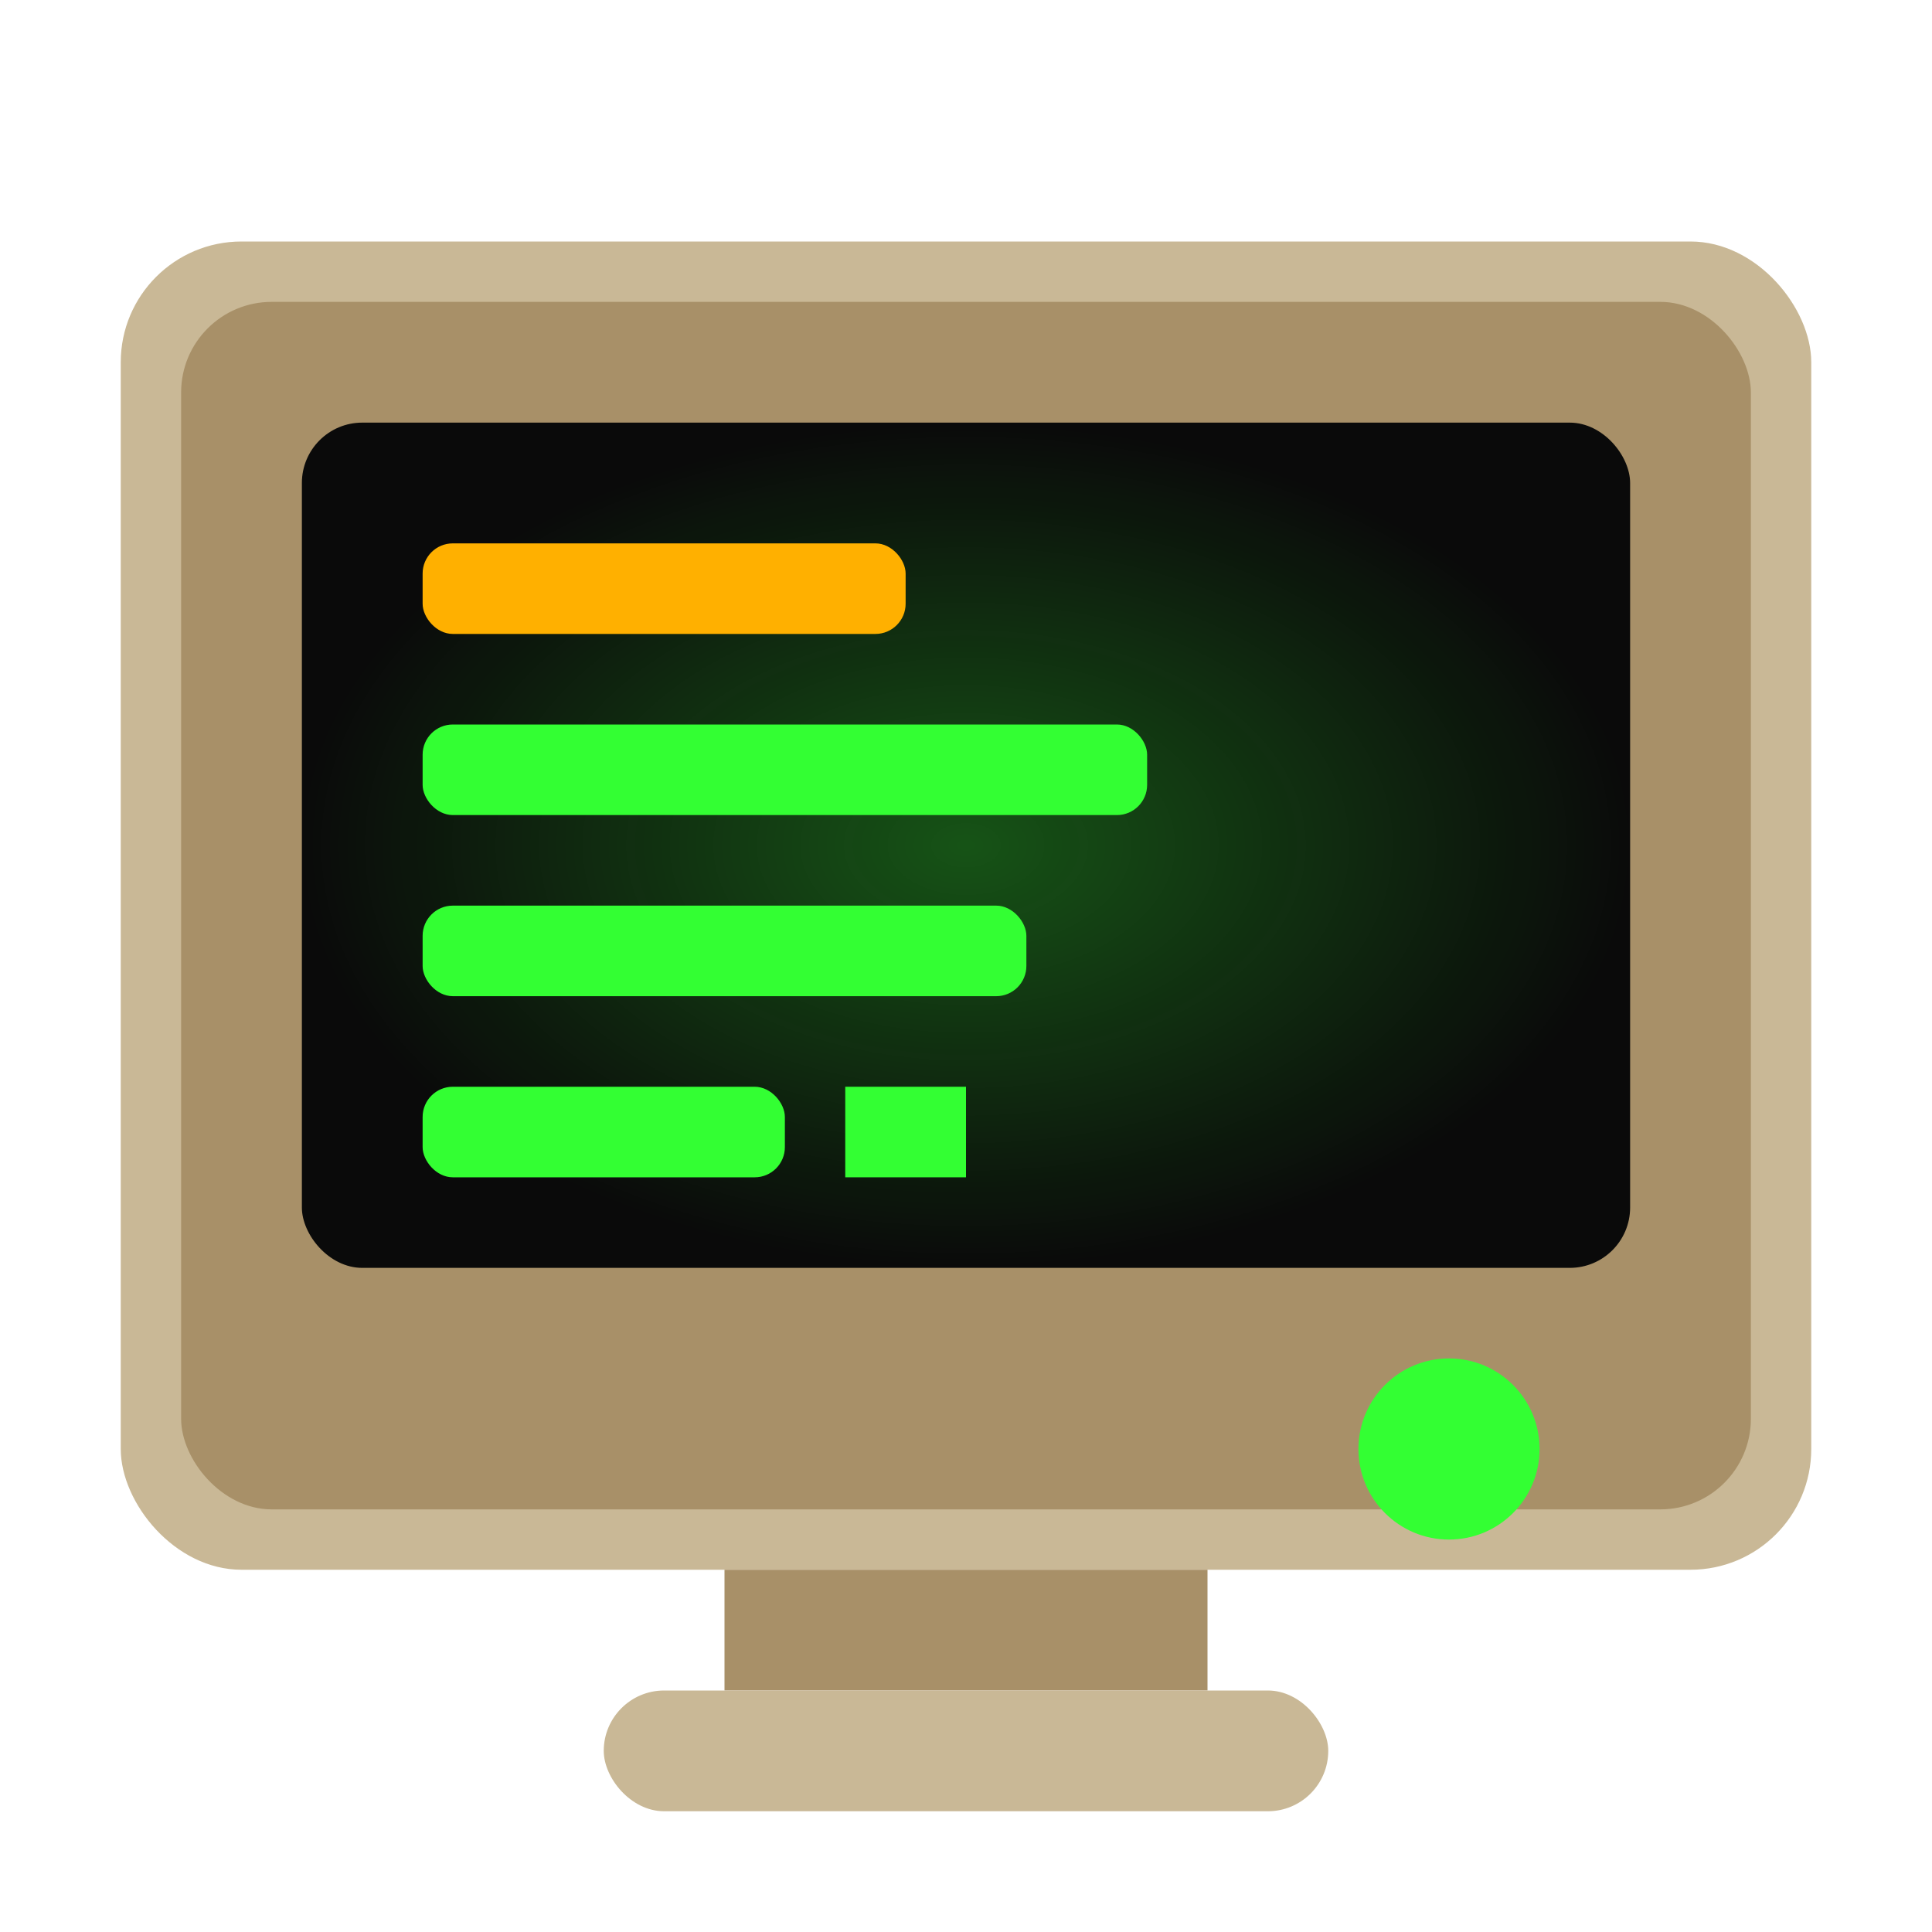
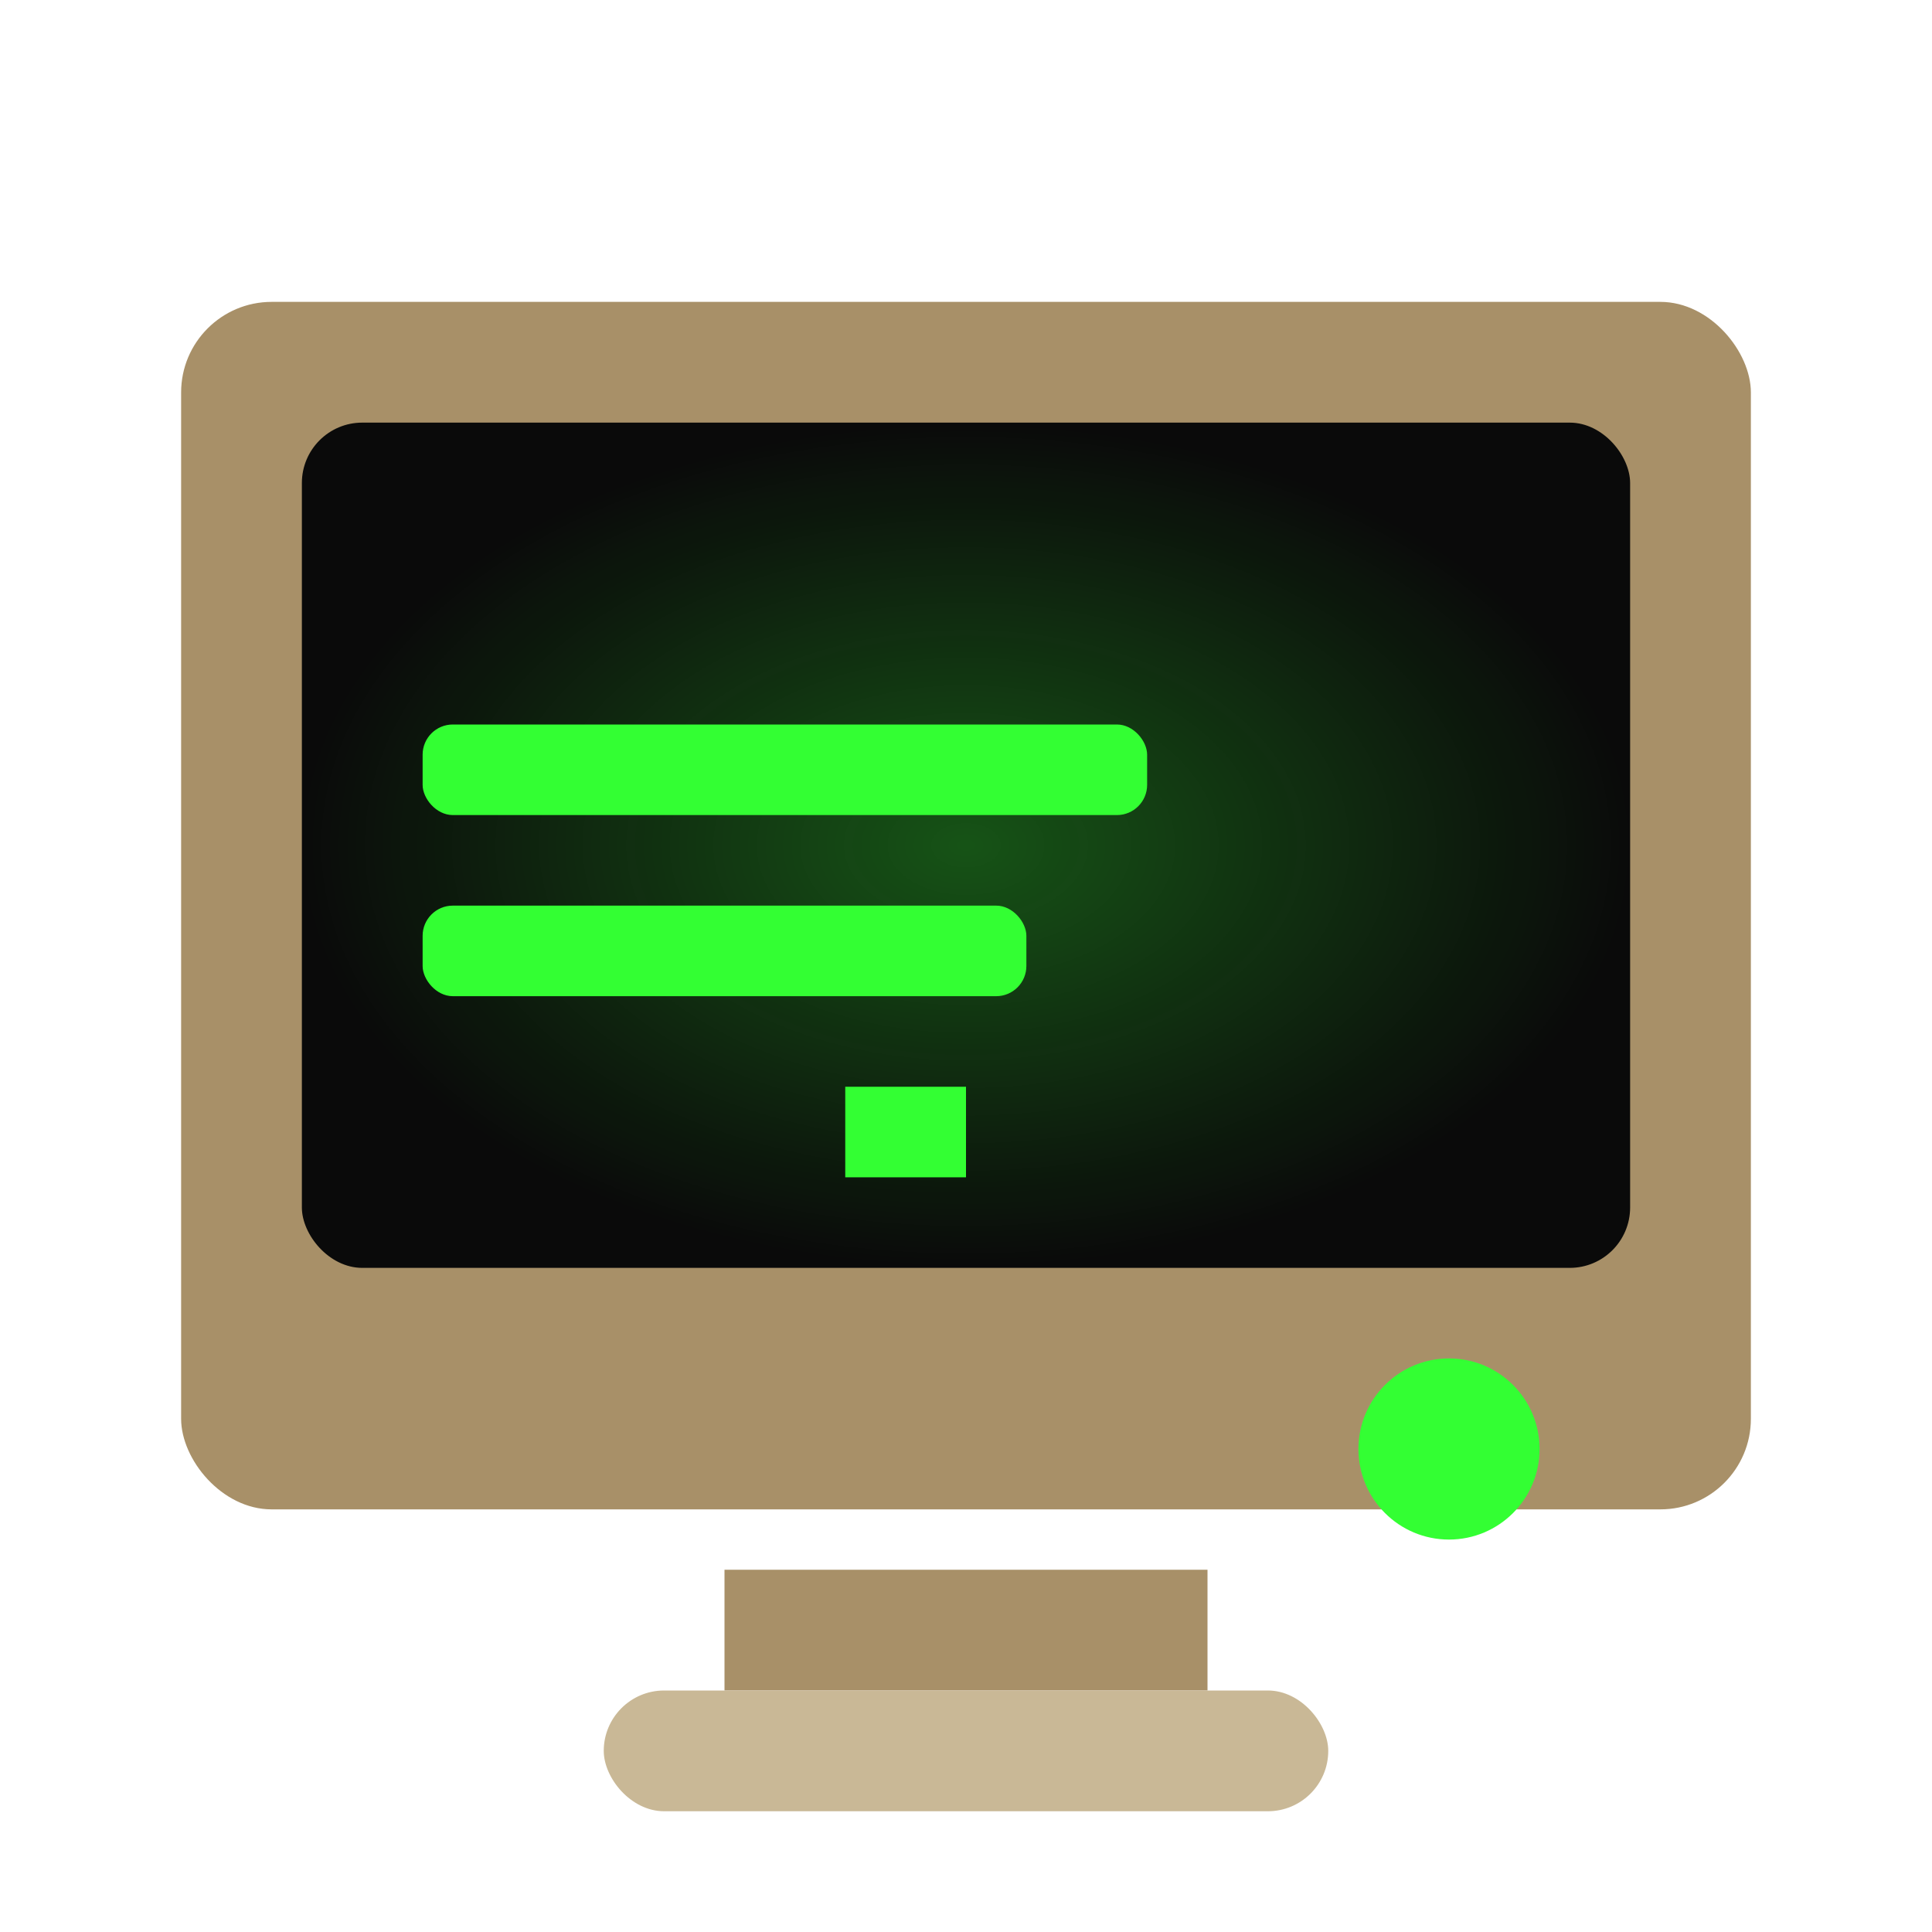
<svg xmlns="http://www.w3.org/2000/svg" viewBox="0 0 32 32">
-   <rect x="2" y="4" width="28" height="22" rx="2" fill="#C9B896" />
  <rect x="3" y="5" width="26" height="20" rx="1.5" fill="#A89068" />
  <rect x="5" y="7" width="22" height="14" rx="1" fill="#0a0a0a" />
  <rect x="5" y="7" width="22" height="14" rx="1" fill="url(#screenGlow)" opacity="0.3" />
-   <rect x="7" y="9" width="8" height="1.5" rx="0.5" fill="#FFB000" />
  <rect x="7" y="12" width="12" height="1.5" rx="0.5" fill="#33FF33" />
  <rect x="7" y="15" width="10" height="1.5" rx="0.5" fill="#33FF33" />
-   <rect x="7" y="18" width="6" height="1.5" rx="0.5" fill="#33FF33" />
  <rect x="14" y="18" width="2" height="1.5" fill="#33FF33" />
  <circle cx="24" cy="24" r="1.5" fill="#33FF33" />
  <rect x="12" y="26" width="8" height="2" fill="#A89068" />
  <rect x="10" y="28" width="12" height="2" rx="1" fill="#C9B896" />
  <defs>
    <radialGradient id="screenGlow" cx="50%" cy="50%" r="50%">
      <stop offset="0%" stop-color="#33FF33" />
      <stop offset="100%" stop-color="#33FF33" stop-opacity="0" />
    </radialGradient>
  </defs>
</svg>